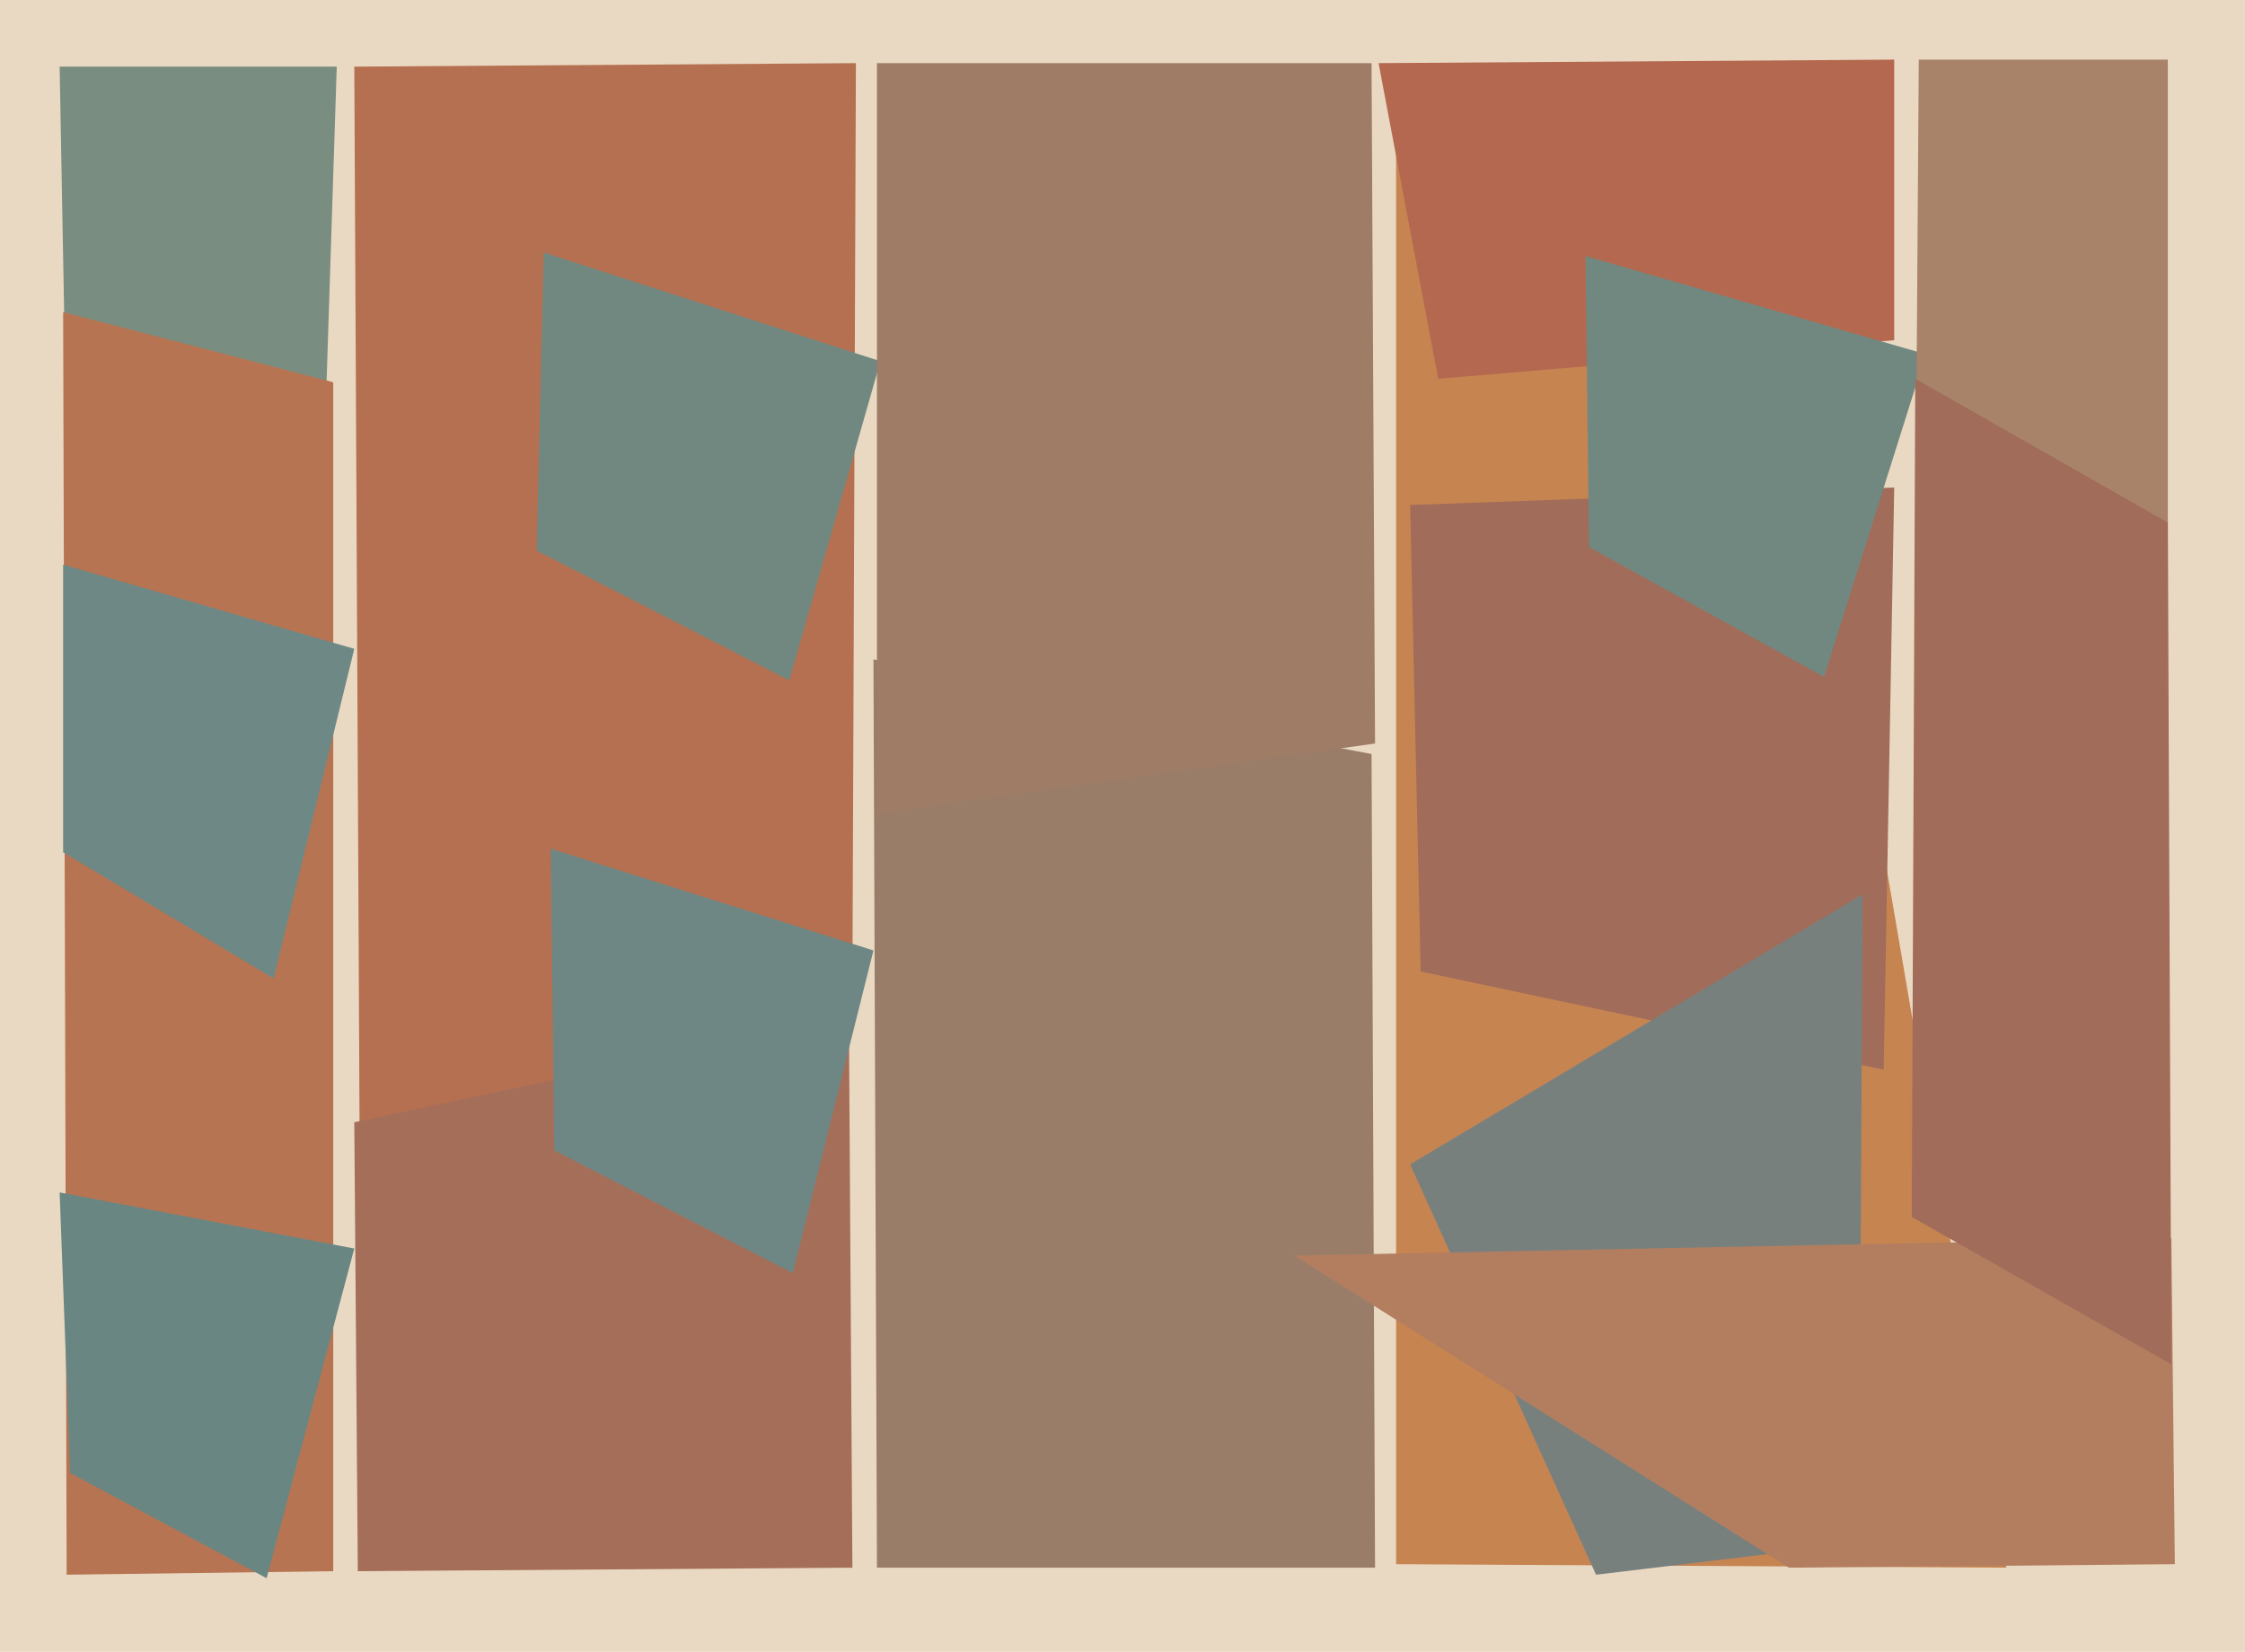
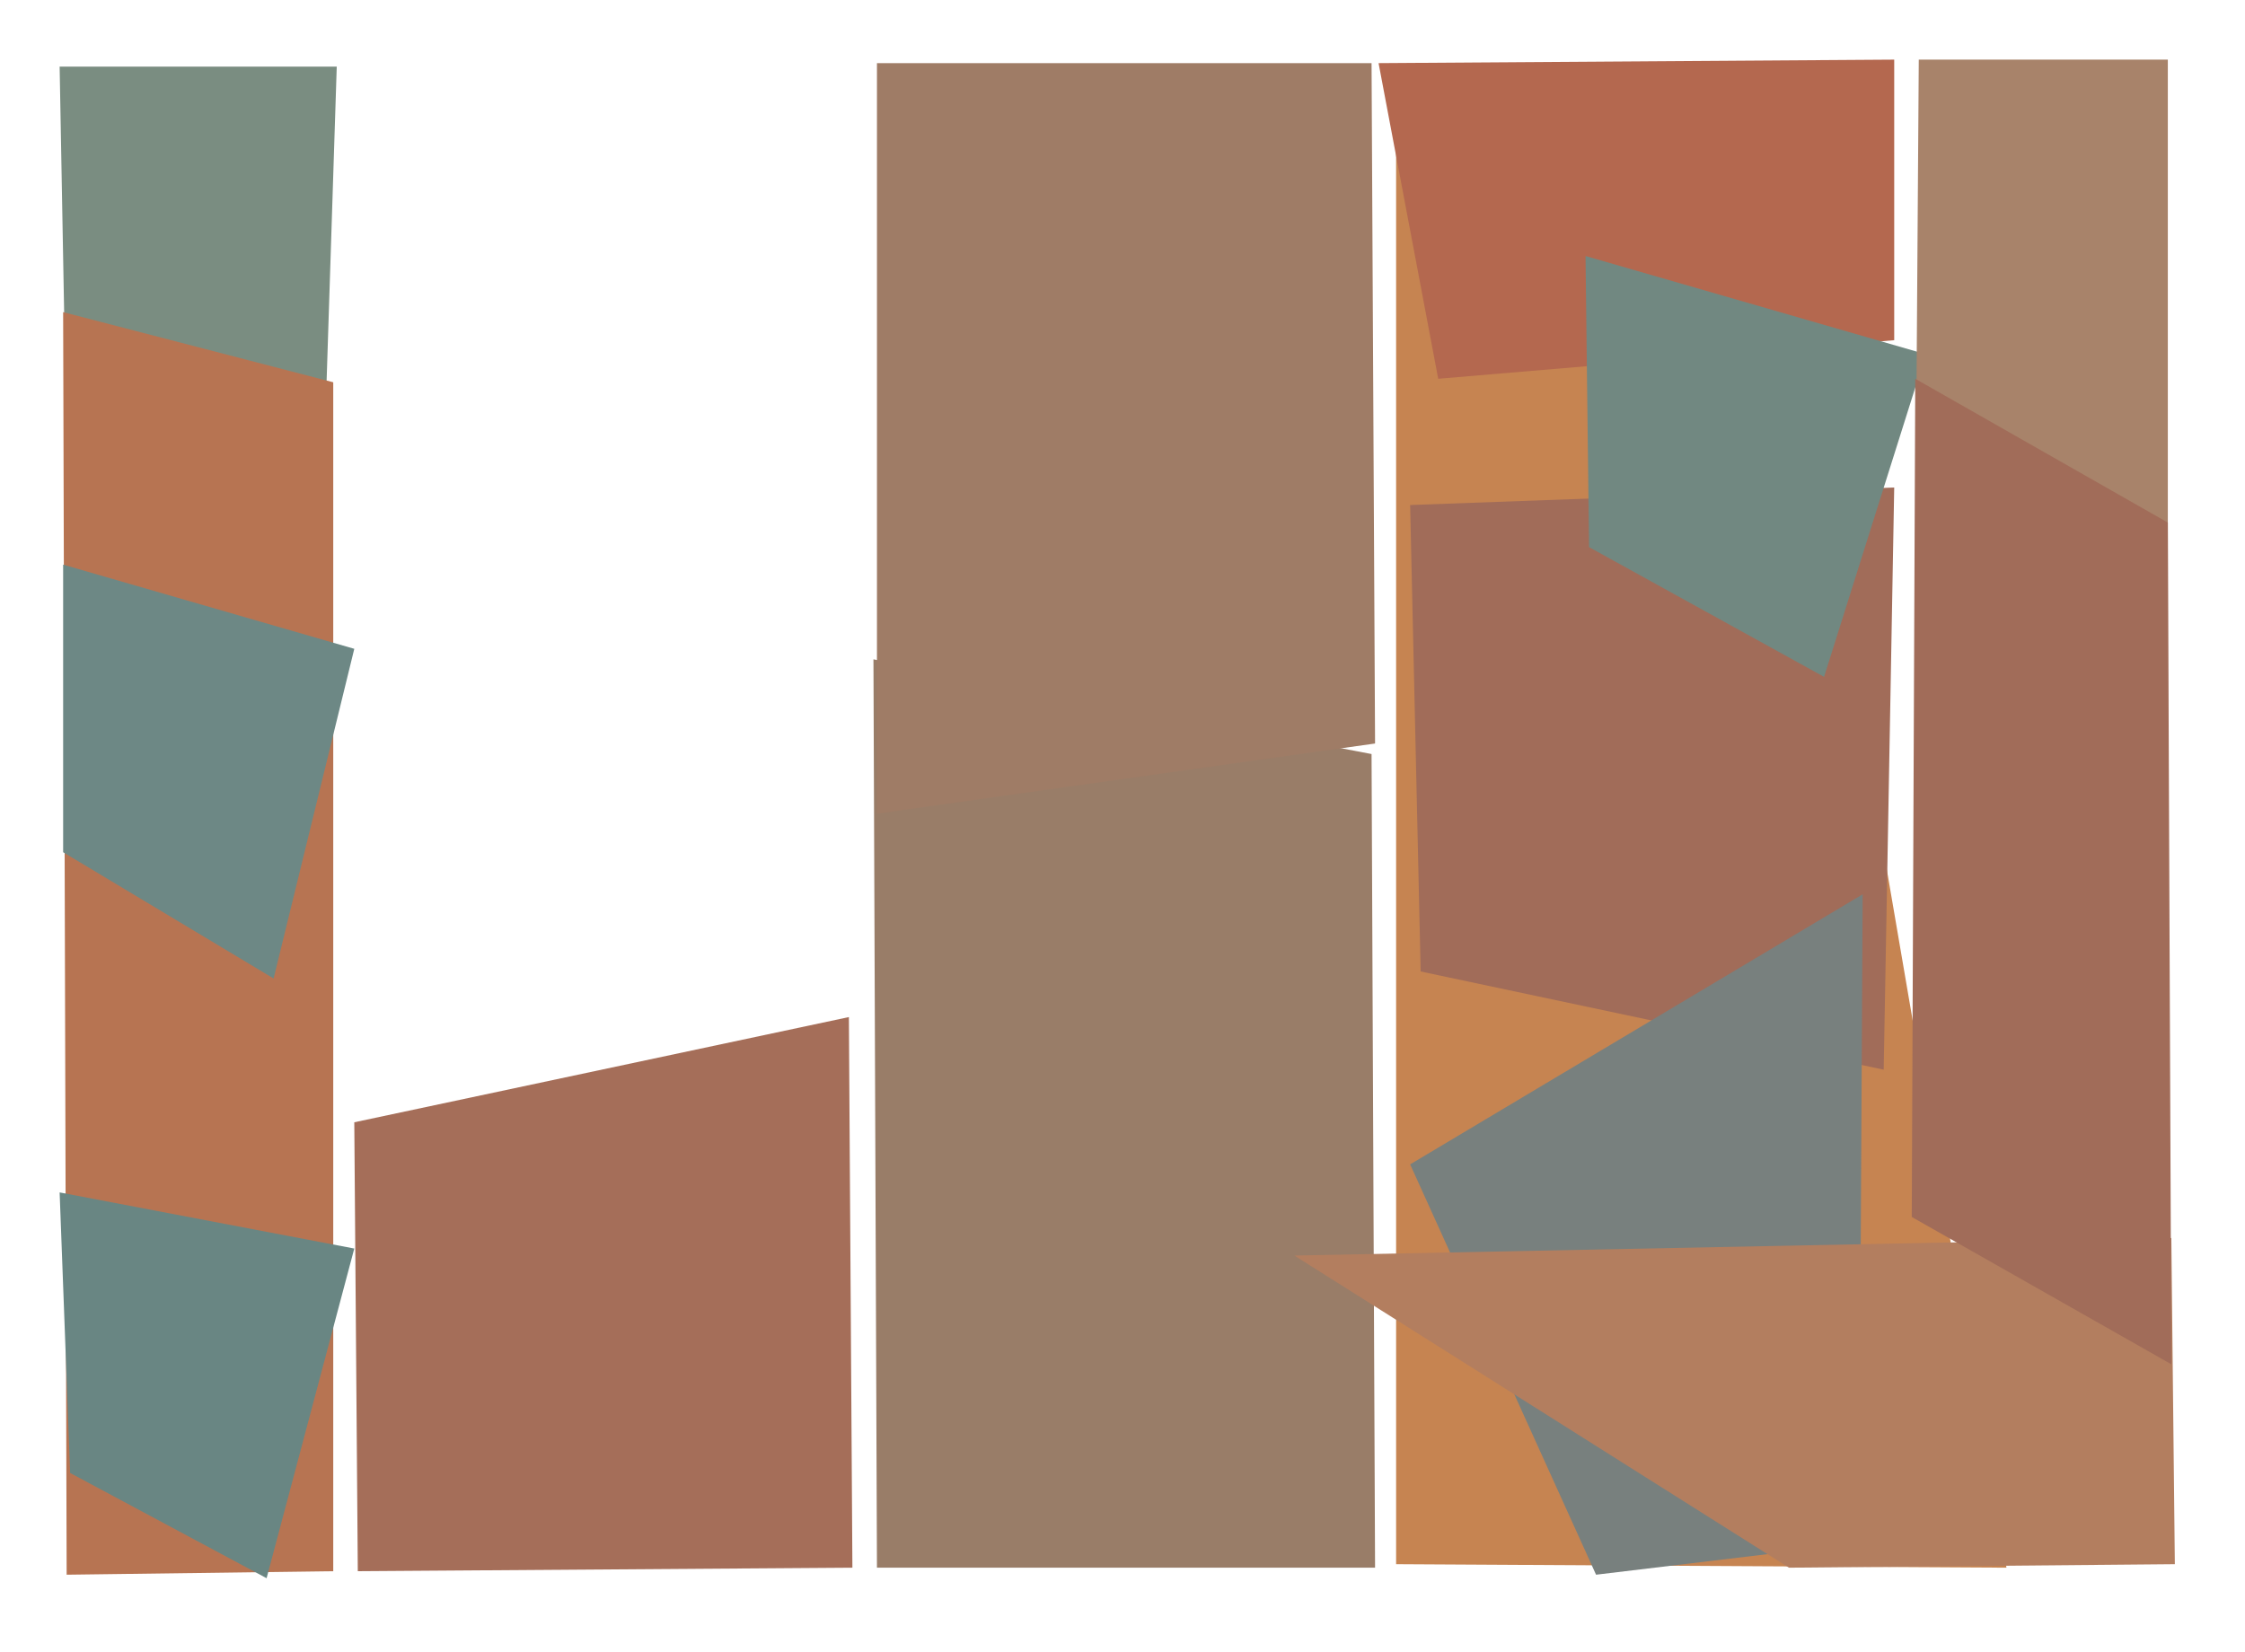
<svg xmlns="http://www.w3.org/2000/svg" width="640px" height="471px">
-   <rect width="640" height="471" fill="rgb(234,217,194)" />
  <polygon points="92,143 19,128 17,19 96,19" fill="rgb(122,141,129)" />
-   <polygon points="243,283 103,422 101,19 244,18" fill="rgb(181,112,81)" />
  <polygon points="572,447 398,446 398,35 499,21" fill="rgb(198,132,81)" />
  <polygon points="392,447 250,447 249,188 391,215" fill="rgb(153,125,104)" />
  <polygon points="540,97 410,108 393,18 540,17" fill="rgb(180,104,79)" />
  <polygon points="537,305 405,277 402,144 540,139" fill="rgb(161,108,89)" />
  <polygon points="520,193 453,156 452,73 549,101" fill="rgb(113,136,129)" />
  <polygon points="95,448 19,449 18,89 95,109" fill="rgb(183,116,82)" />
  <polygon points="618,223 546,162 547,17 618,17" fill="rgb(168,131,106)" />
  <polygon points="78,279 18,243 18,161 101,185" fill="rgb(109,136,133)" />
  <polygon points="530,440 455,449 402,332 531,255" fill="rgb(120,128,126)" />
  <polygon points="243,447 102,448 101,320 242,290" fill="rgb(165,110,89)" />
-   <polygon points="225,194 153,157 155,72 251,103" fill="rgb(113,136,129)" />
  <polygon points="620,446 510,447 369,358 619,353" fill="rgb(179,126,95)" />
-   <polygon points="226,363 158,328 157,242 249,271" fill="rgb(110,135,132)" />
  <polygon points="619,389 545,347 546,108 618,149" fill="rgb(161,108,89)" />
  <polygon points="76,450 20,420 17,340 101,356" fill="rgb(105,134,131)" />
  <polygon points="392,212 250,232 250,18 391,18" fill="rgb(159,124,102)" />
</svg>